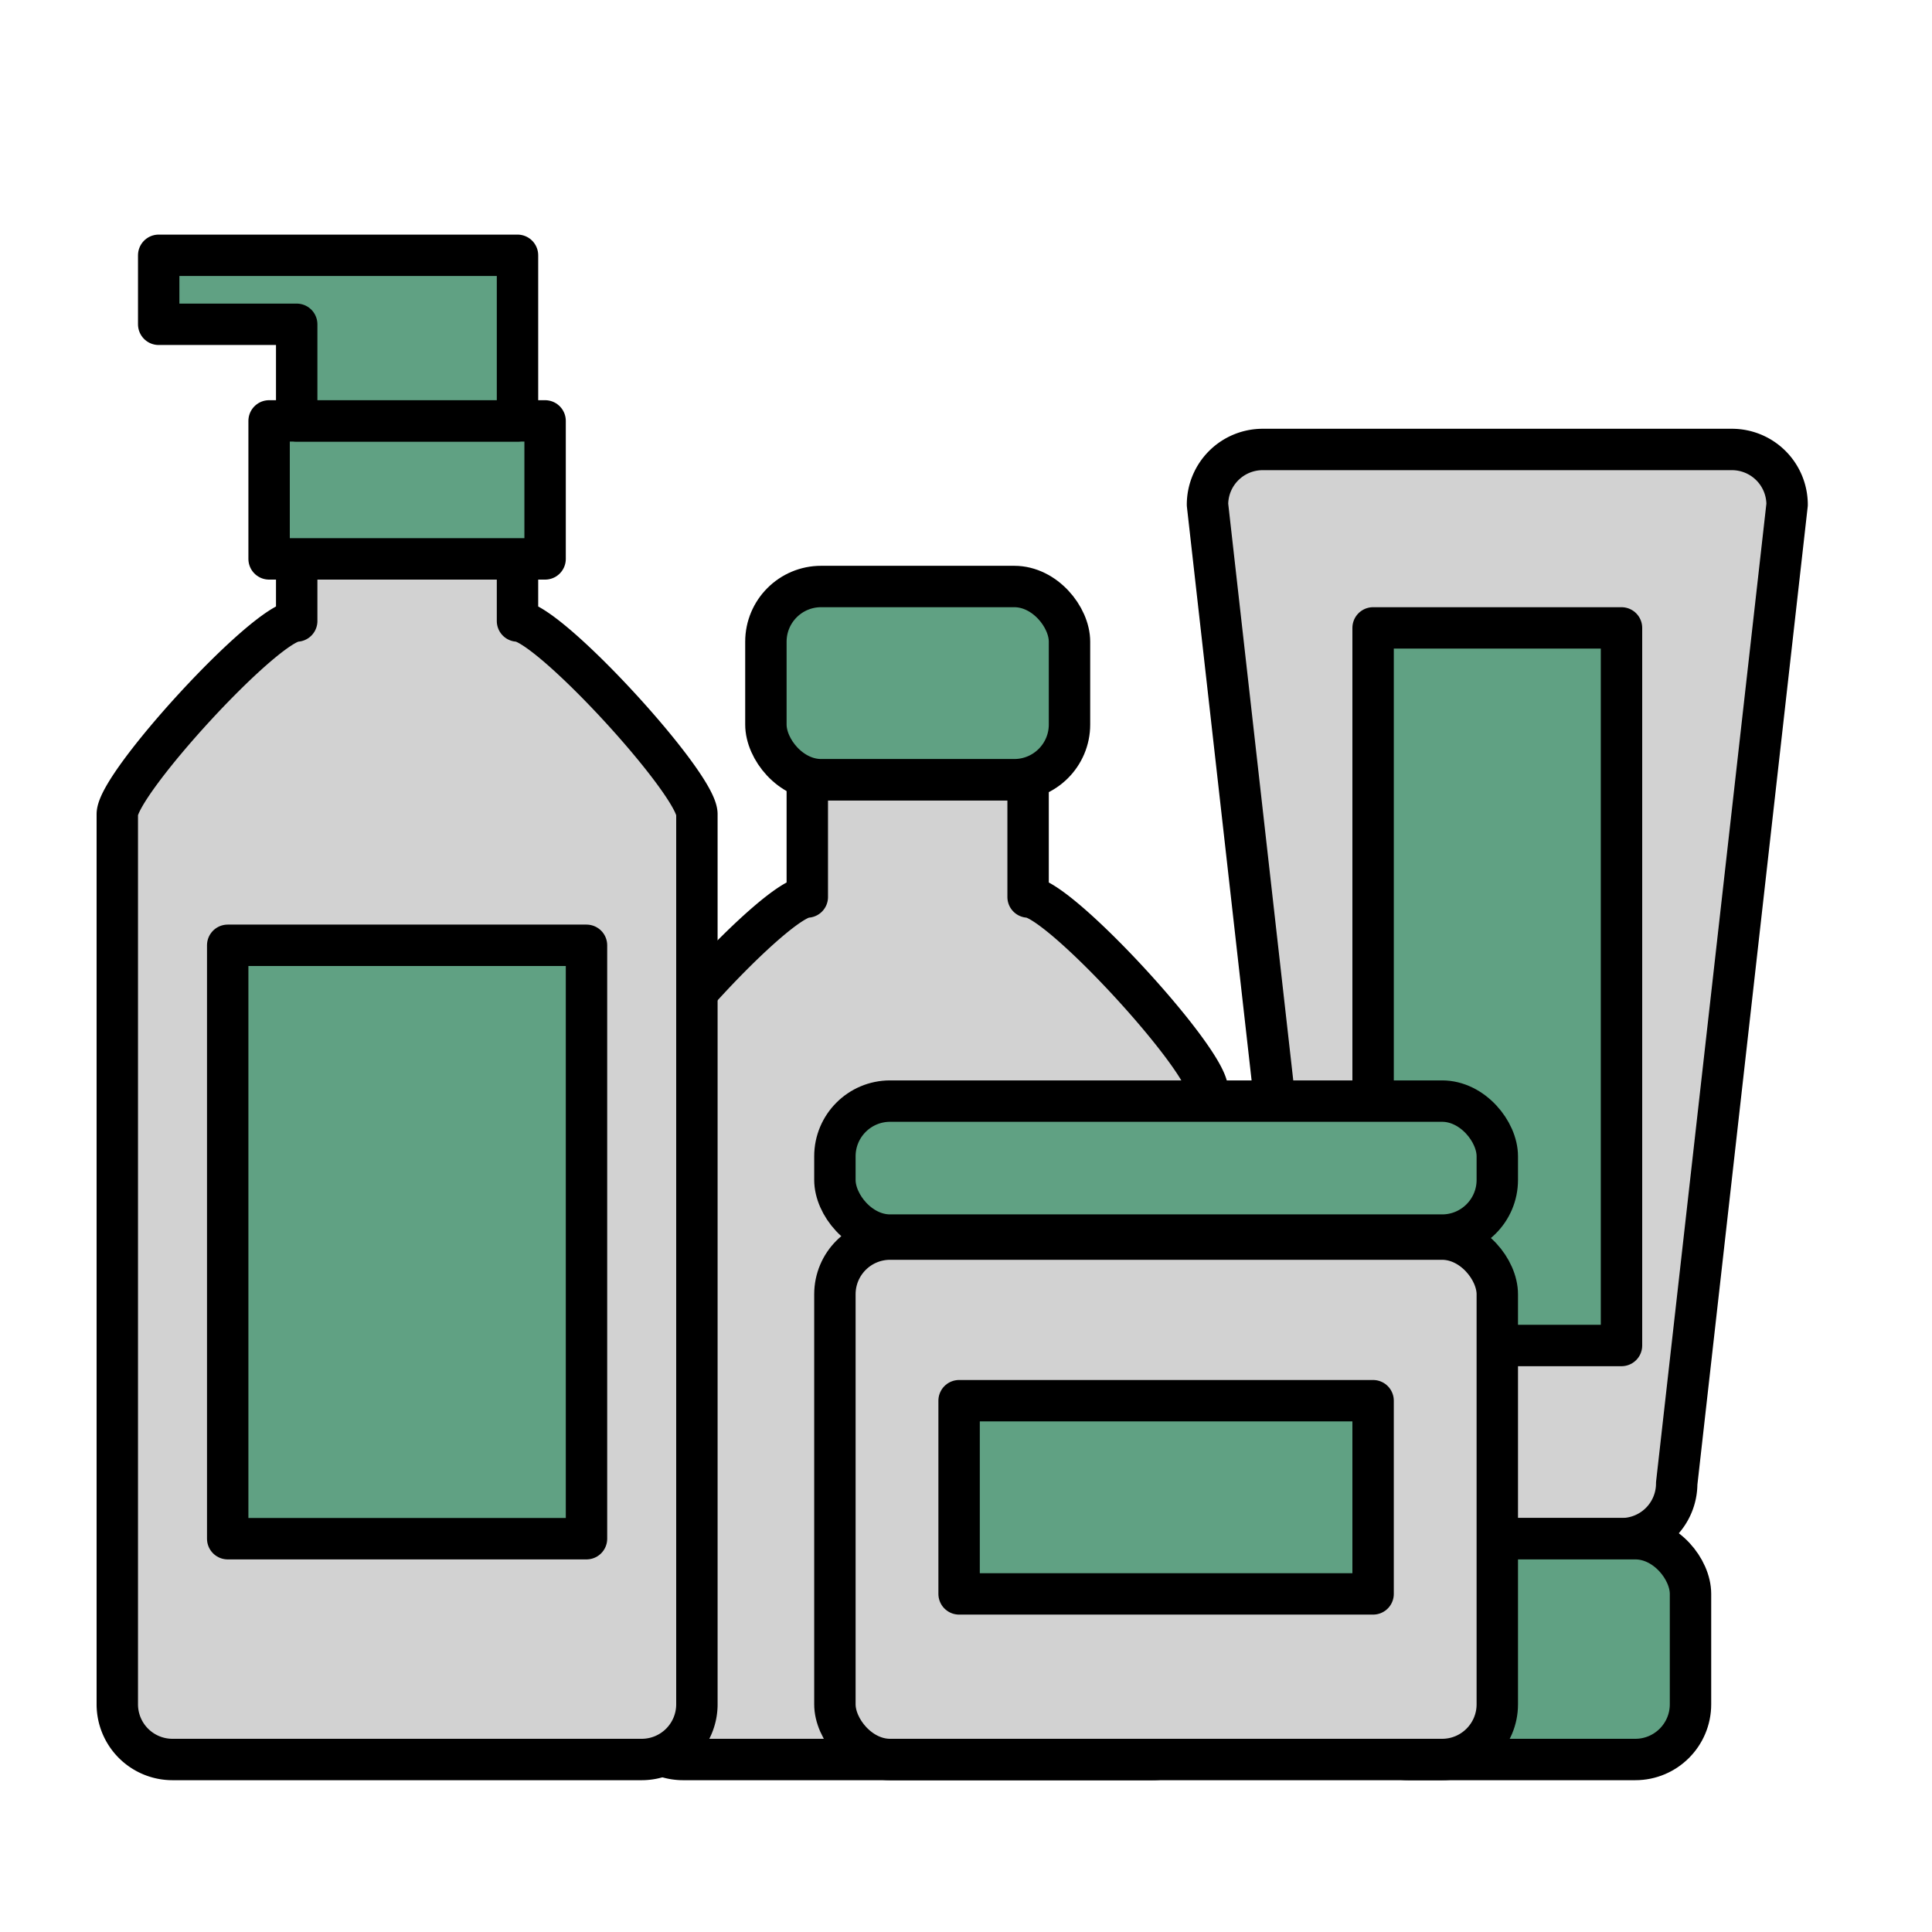
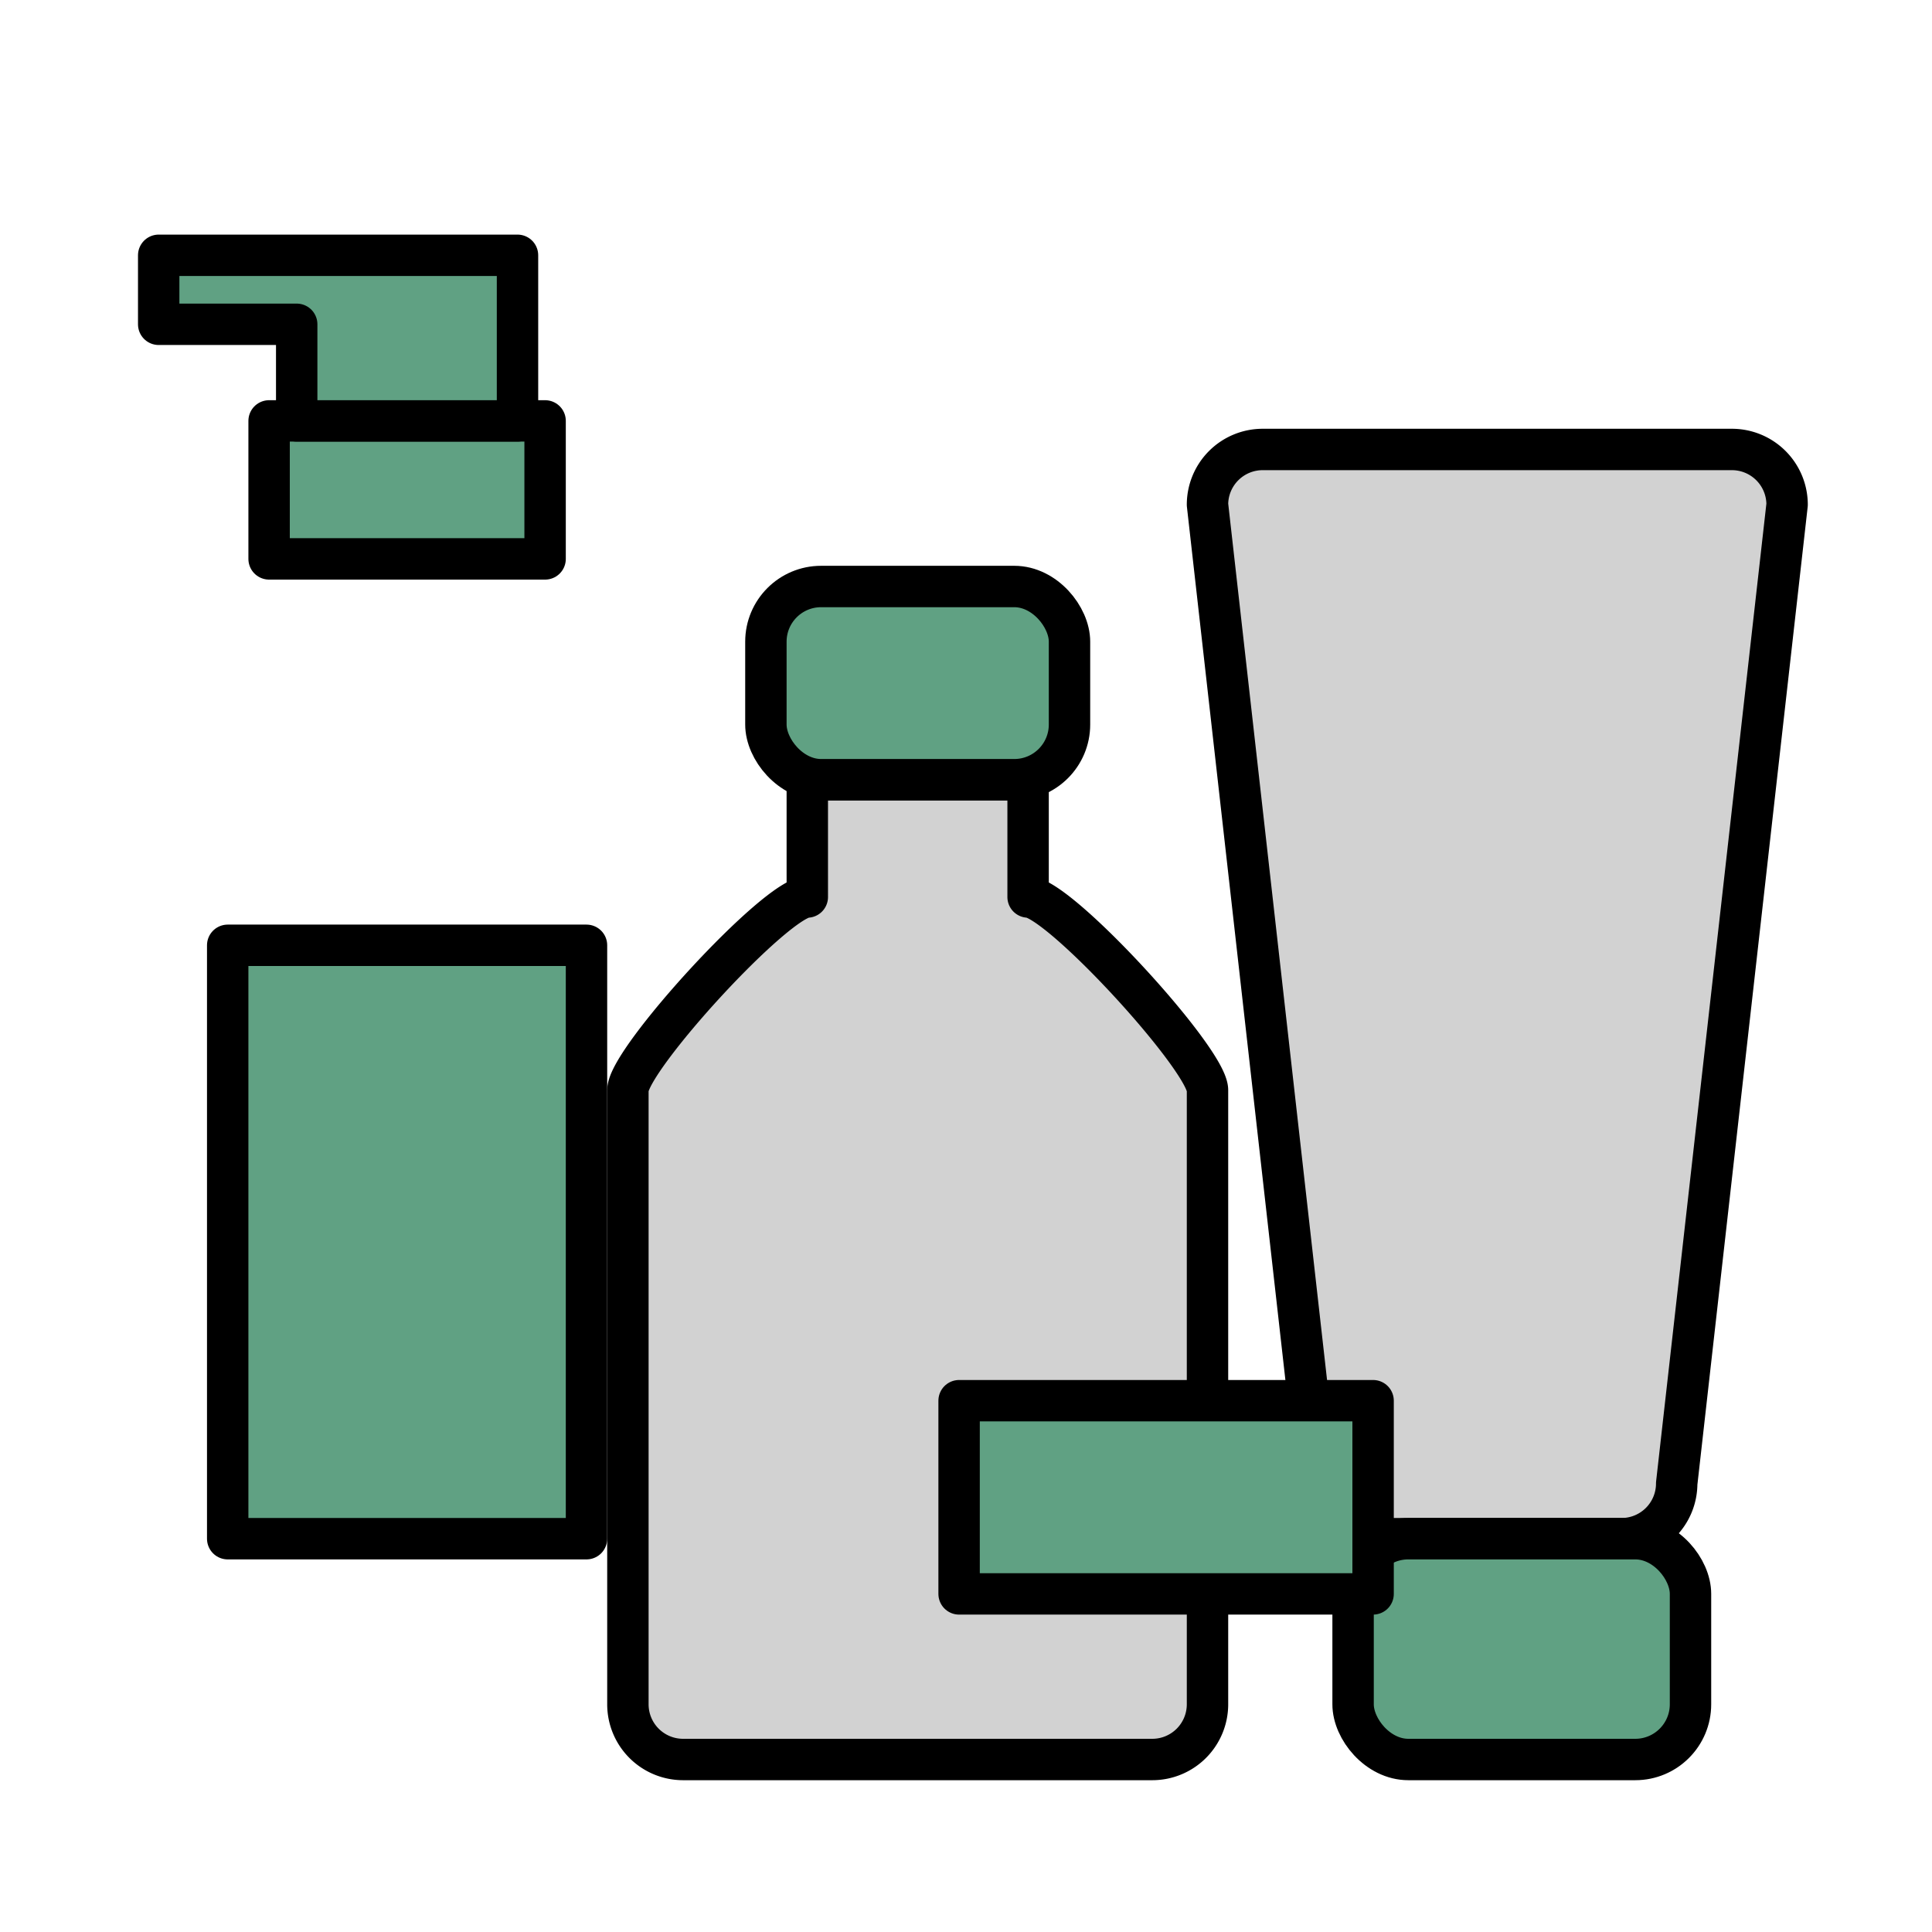
<svg xmlns="http://www.w3.org/2000/svg" viewBox="0 0 140 140">
  <defs>
    <style>.cls-1{fill:#fff;}.cls-2{fill:#d2d2d2;}.cls-2,.cls-3{stroke:#000;stroke-linecap:round;stroke-linejoin:round;stroke-width:3px;}.cls-3{fill:#60a183;}</style>
  </defs>
  <title>test2</title>
  <g id="レイヤー_2" data-name="レイヤー 2">
    <g id="レイヤー_1-2" data-name="レイヤー 1">
      <rect class="cls-1" width="140" height="140" />
      <rect class="cls-1" x="9" y="9" width="120" height="120" />
      <path class="cls-2" d="M74.5,65V56.5h-16V65c-2.21,0-13,11.79-13,14v44.5a4,4,0,0,0,4,4h34a4,4,0,0,0,4-4V79C87.5,76.79,76.71,65,74.5,65Z" />
      <path class="cls-2" d="M117.5,111.5h-18a4,4,0,0,1-4-4l-8-70.93a4,4,0,0,1,4-4h34a4,4,0,0,1,4,4l-8,70.93A4,4,0,0,1,117.5,111.5Z" />
-       <rect class="cls-3" x="99.5" y="45.5" width="18" height="52" />
      <rect class="cls-3" x="98.05" y="111.5" width="24.45" height="16" rx="4" ry="4" />
-       <rect class="cls-2" x="60.5" y="89.79" width="48" height="37.71" rx="4" ry="4" />
      <rect class="cls-3" x="69.5" y="101.5" width="30" height="14" />
-       <rect class="cls-3" x="60.5" y="79.79" width="48" height="9.71" rx="4" ry="4" />
      <rect class="cls-3" x="55.5" y="42.5" width="22" height="14" rx="4" ry="4" />
-       <path class="cls-2" d="M37.5,45V36.5h-16V45c-2.21,0-13,11.79-13,14v64.5a4,4,0,0,0,4,4h34a4,4,0,0,0,4-4V59C50.5,56.79,39.71,45,37.5,45Z" />
      <rect class="cls-3" x="19.5" y="30.5" width="20" height="10" />
      <polygon class="cls-3" points="11.5 18.5 11.5 23.5 21.5 23.5 21.5 30.5 37.5 30.5 37.5 23.5 37.5 18.5 11.5 18.5" />
      <rect class="cls-3" x="16.5" y="68.5" width="26" height="43" />
    </g>
  </g>
</svg>